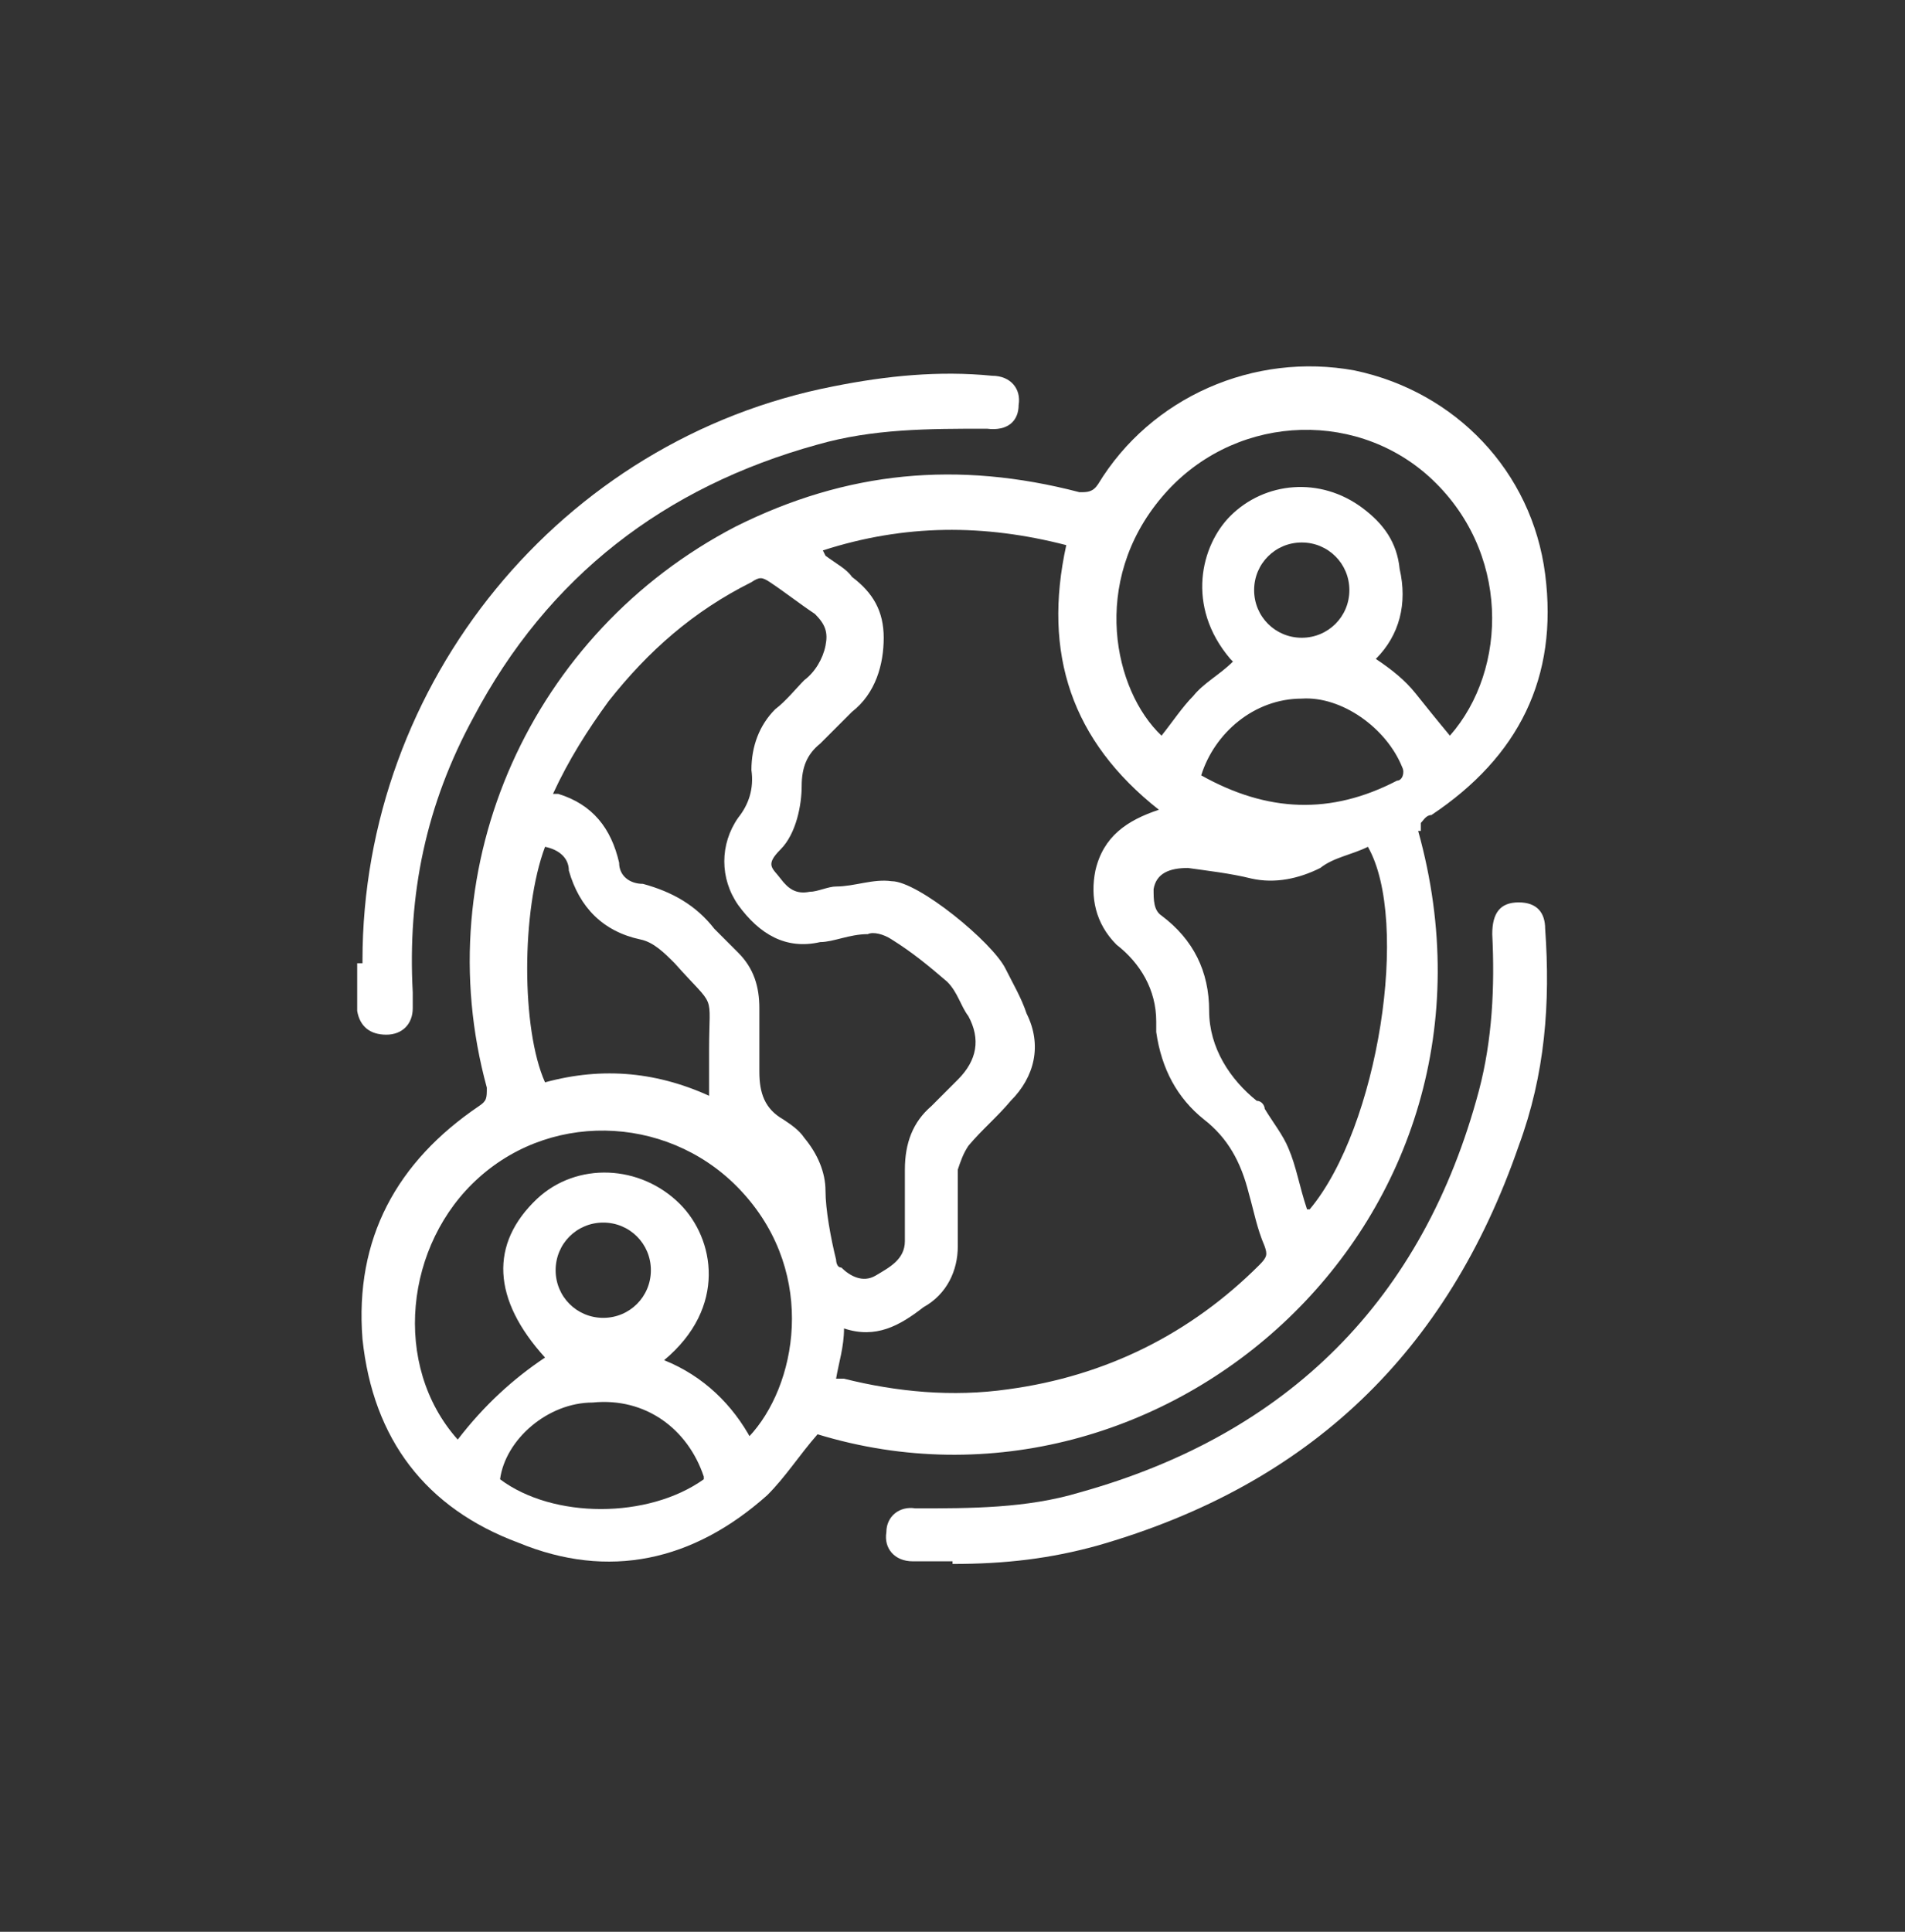
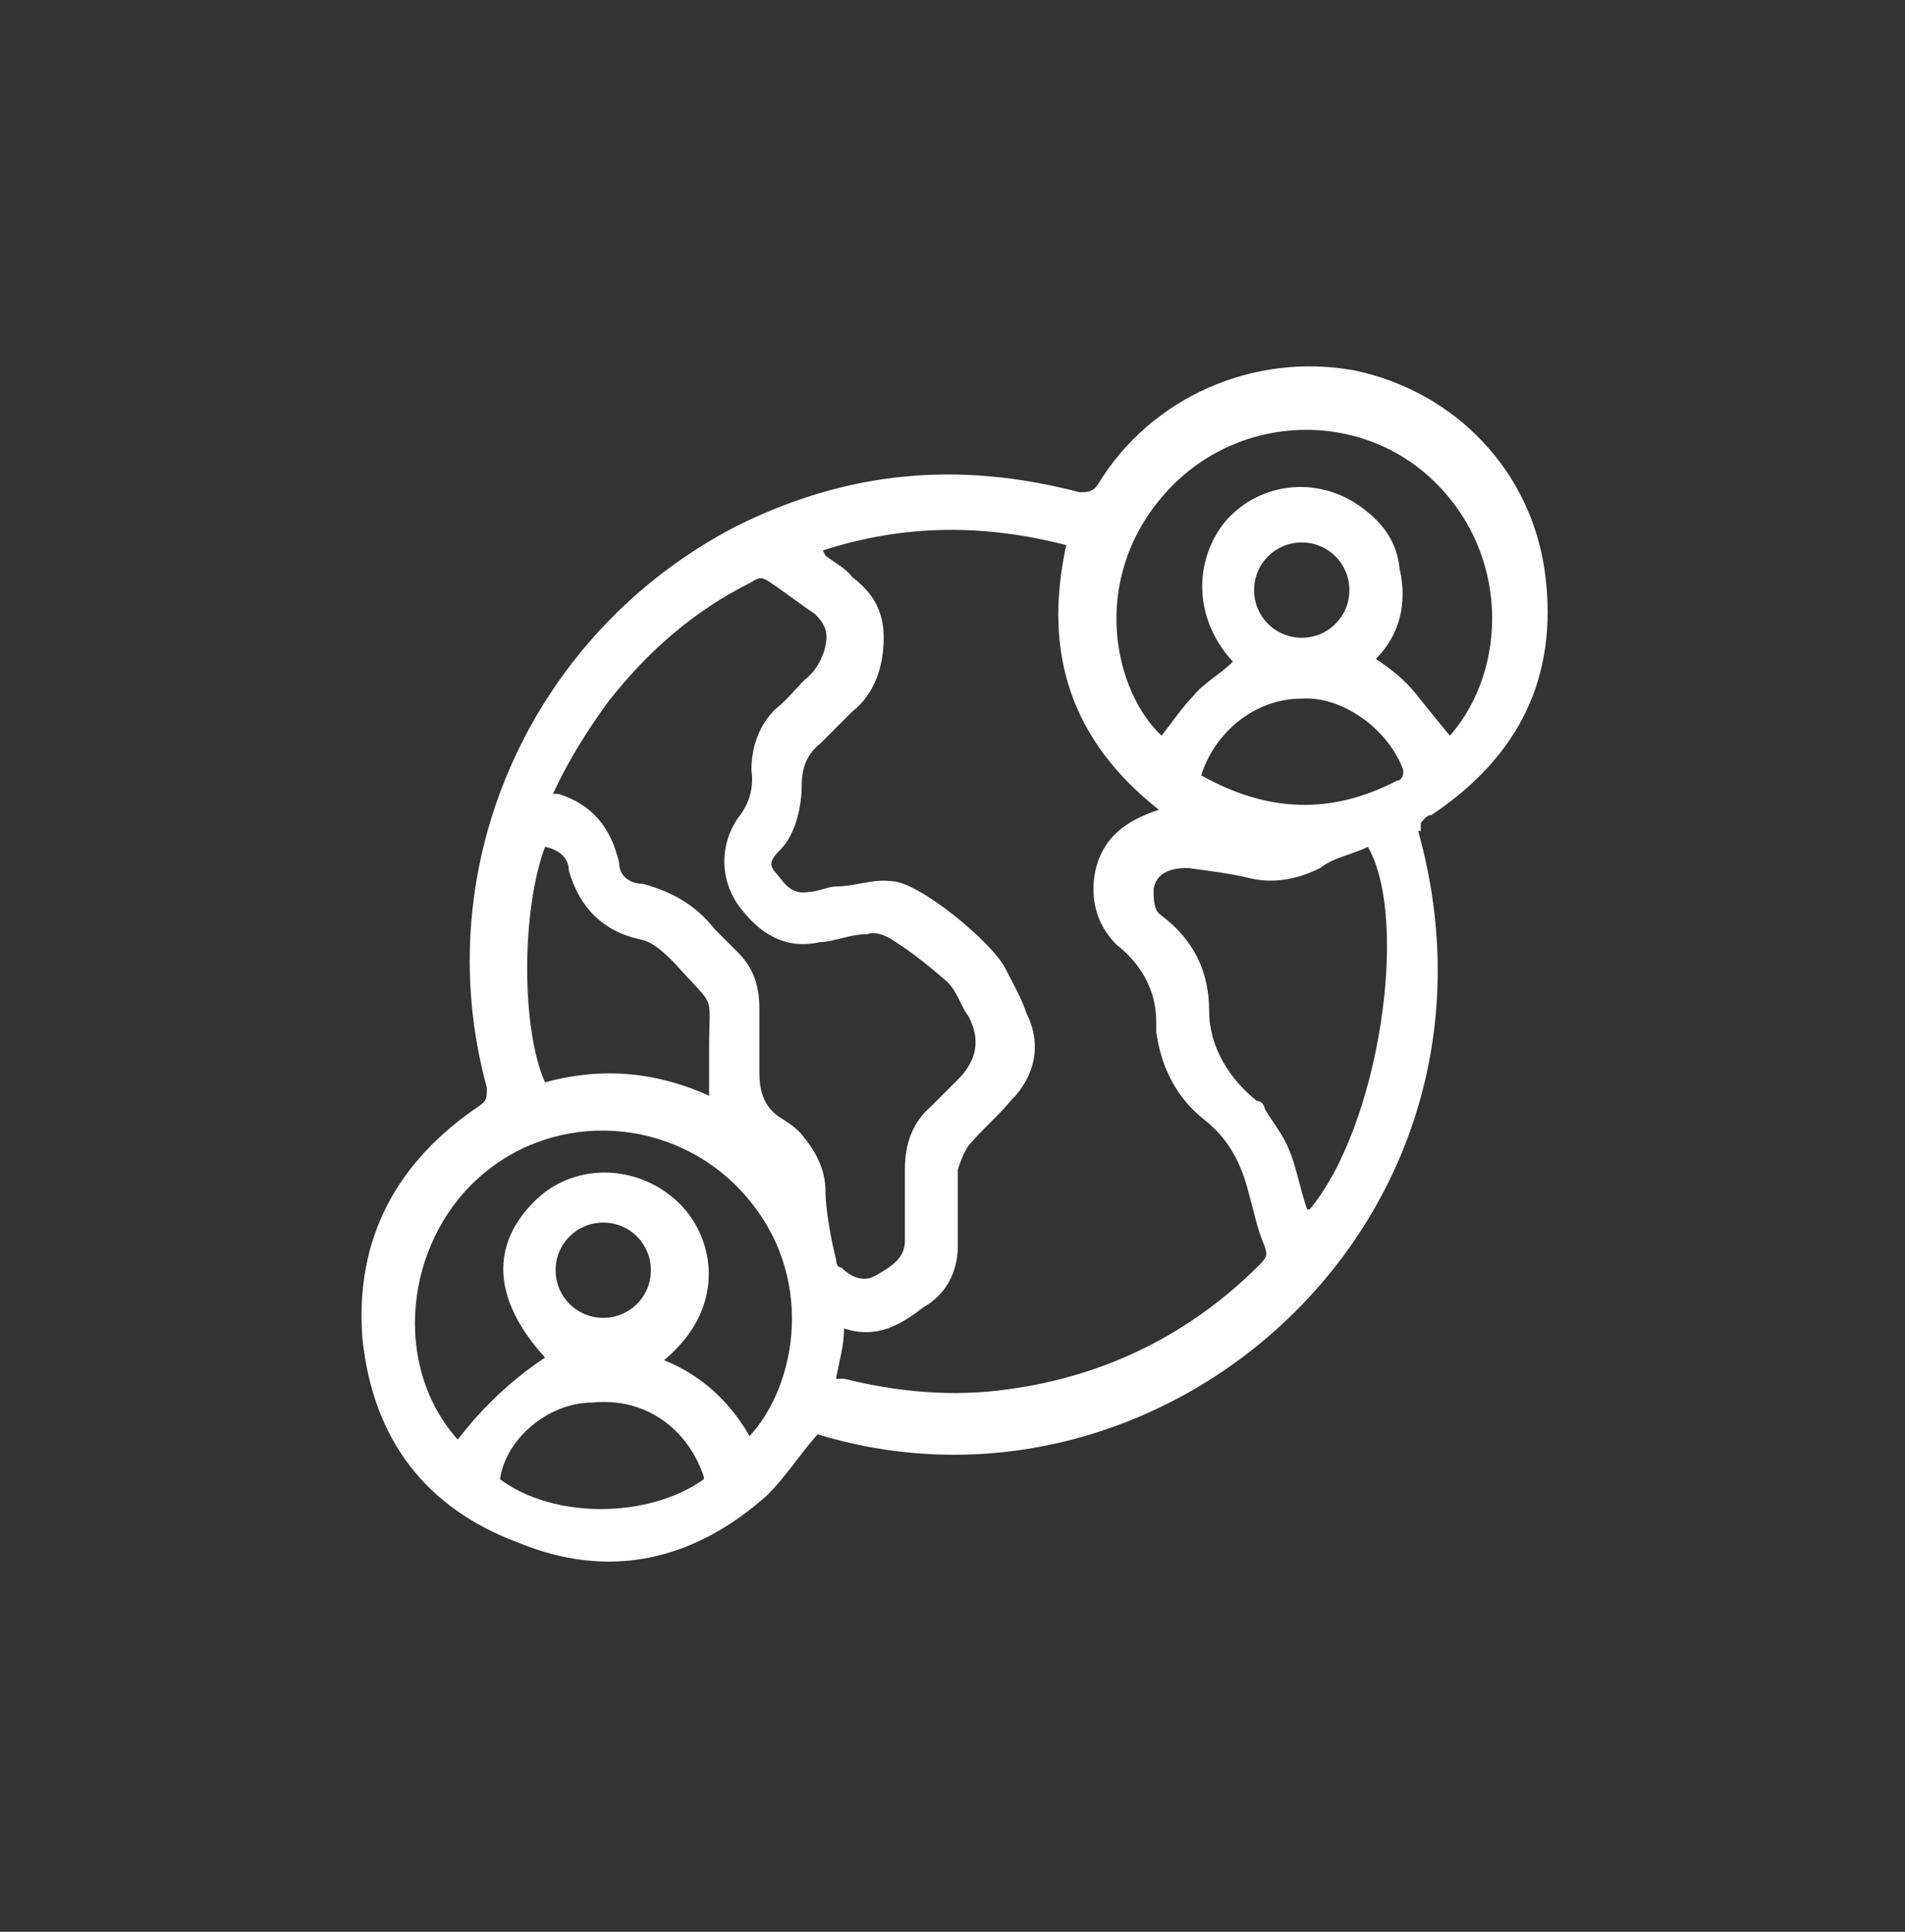
<svg xmlns="http://www.w3.org/2000/svg" id="Capa_1" data-name="Capa 1" version="1.1" viewBox="0 0 72 73">
  <rect x="0" y="0" width="72" height="73" fill="#333333" stroke="none" />
  <defs>
    <style>
      .cls-1 {
        fill: #fff;
        stroke-width: 0px;
      }
    </style>
  </defs>
  <path class="cls-1" d="M53.6,31.4c4.1,14.7-9.6,26.8-22.7,22.8-.7.8-1.2,1.6-1.9,2.3-2.8,2.5-6,3.2-9.4,1.8-3.5-1.3-5.5-3.9-5.9-7.7-.3-3.8,1.3-6.7,4.4-8.8.3-.2.3-.3.3-.7-2.3-8.4,1.7-17.2,9.4-21.2,4.2-2.1,8.4-2.5,13-1.3.3,0,.5,0,.7-.3,2-3.3,5.9-5,9.7-4.3,3.8.8,6.7,3.8,7.2,7.7.5,3.9-1,6.9-4.3,9.1-.2,0-.3.2-.4.3h0v.3ZM31.2,21c.4.3.8.5,1,.8.8.6,1.2,1.3,1.2,2.3s-.3,2.1-1.2,2.8c-.4.4-.8.8-1.2,1.2-.5.4-.7.9-.7,1.6s-.2,1.8-.8,2.4-.3.7,0,1.1.6.6,1.1.5c.3,0,.7-.2,1-.2.7,0,1.4-.3,2.1-.2,1,0,3.8,2.3,4.3,3.3.3.6.6,1.1.8,1.7.6,1.2.3,2.4-.6,3.3-.5.6-1.1,1.1-1.6,1.7-.2.3-.3.6-.4.9v2.9c0,.9-.4,1.8-1.3,2.3-.9.7-1.8,1.2-3,.8,0,.7-.2,1.3-.3,1.9,0,0,.2,0,.3,0,2,.5,4.1.7,6.2.4,3.7-.5,6.9-2.1,9.5-4.7.3-.3.3-.4.2-.7-.3-.7-.4-1.3-.6-2-.3-1.2-.8-2.1-1.7-2.8-1-.8-1.6-1.9-1.8-3.3v-.4c0-1.2-.6-2.2-1.5-2.9-.8-.8-1-1.8-.8-2.8.3-1.3,1.2-1.9,2.4-2.3-3.3-2.6-4.4-5.9-3.5-10-3.1-.8-6.1-.8-9.2.2h0ZM21.1,30c1.3.4,2,1.3,2.3,2.6,0,.5.4.8.9.8,1.1.3,2,.8,2.7,1.7.3.3.6.6.9.9.6.6.8,1.3.8,2.1v2.4c0,.8.2,1.4.9,1.8.3.2.6.4.8.7.5.6.8,1.3.8,2s.2,1.8.4,2.6c0,0,0,.3.2.3.3.3.8.6,1.3.3s1.1-.6,1.1-1.3v-2.7c0-1,.3-1.8,1-2.4.3-.3.7-.7,1-1q1.1-1.1.4-2.4c-.3-.4-.4-.9-.8-1.3-.7-.6-1.3-1.1-2.1-1.6-.3-.2-.7-.3-.9-.2-.7,0-1.3.3-1.8.3-1.3.3-2.3-.3-3.1-1.4-.7-1-.7-2.3,0-3.3.4-.5.6-1.1.5-1.8,0-.9.3-1.7.9-2.3.4-.3.8-.8,1.1-1.1.4-.3.7-.8.8-1.3s0-.8-.4-1.2c-.6-.4-1.1-.8-1.7-1.2-.3-.2-.4-.2-.7,0-2.2,1.1-3.9,2.6-5.4,4.5-.8,1.1-1.5,2.2-2.1,3.5h0ZM46.5,24.9c-1.7-2-1.1-4.3,0-5.4,1.3-1.3,3.4-1.5,5-.3.8.6,1.3,1.3,1.4,2.3.3,1.3,0,2.5-.9,3.4.6.4,1.1.8,1.5,1.3s.8,1,1.3,1.6c2.2-2.5,2.3-7-.8-9.8-2.9-2.6-7.5-2.3-10.1.8-2.7,3.2-1.8,7.3,0,9,.4-.5.8-1.1,1.2-1.5.4-.5,1-.8,1.5-1.3h0ZM28.3,54.3c1.8-1.9,2.6-6.1-.2-9.2-2.6-2.9-7.1-3.2-10-.6-2.8,2.5-3.3,7.1-.8,9.9,1-1.3,2.1-2.3,3.3-3.1-2-2.2-2.1-4.3-.3-6,1.5-1.4,3.9-1.3,5.4.2,1.3,1.3,1.8,3.9-.6,5.9,1.5.6,2.6,1.7,3.3,3h0ZM49.5,45.7c2.6-3.1,3.8-10.9,2.2-13.7-.6.3-1.3.4-1.8.8-.8.4-1.7.6-2.6.4-.8-.2-1.7-.3-2.4-.4-.7,0-1.2.2-1.3.8,0,.4,0,.8.3,1,1.2.9,1.8,2.1,1.8,3.6,0,1.4.8,2.6,1.8,3.4.2,0,.3.2.3.3.3.5.7,1,.9,1.5.3.7.4,1.4.7,2.3h0ZM26.8,41.5v-1.8c0-2.3.3-1.5-1.3-3.3-.4-.4-.8-.8-1.3-.9-1.4-.3-2.3-1.2-2.7-2.6,0-.5-.4-.8-.9-.9-.9,2.4-.9,6.9,0,8.9,2.2-.6,4.3-.4,6.4.6h0ZM45.4,29.3c2.5,1.4,4.9,1.5,7.4.2.2,0,.3-.3.2-.5-.6-1.5-2.3-2.7-3.8-2.6-1.8,0-3.3,1.3-3.8,2.9ZM26.6,55.8c-.6-1.8-2.2-3-4.2-2.8-1.7,0-3.3,1.4-3.5,2.9,2,1.5,5.6,1.5,7.7,0h0ZM21,48c0,1,.8,1.8,1.8,1.8s1.8-.8,1.8-1.8-.8-1.8-1.8-1.8-1.8.8-1.8,1.8ZM51,22.3c0-1-.8-1.8-1.8-1.8s-1.8.8-1.8,1.8.8,1.8,1.8,1.8,1.8-.8,1.8-1.8h0Z" />
-   <path class="cls-1" d="M36,59h-1.5c-.7,0-1.1-.5-1-1.1,0-.6.5-1,1.1-.9,2.1,0,4.2,0,6.2-.6,7.9-2.2,13-7.3,15.1-15.2.5-1.9.6-3.9.5-5.9,0-.8.3-1.2,1-1.2s1,.4,1,1c.2,2.8,0,5.5-1,8.2-2.7,7.8-7.9,12.8-15.9,15.1-1.8.5-3.5.7-5.5.7h0Z" />
-   <path class="cls-1" d="M13.7,36.3c0-10.5,7.5-19.7,17.8-21.7,2-.4,4-.6,6-.4.7,0,1.1.5,1,1.1,0,.6-.4,1-1.2.9-2.2,0-4.3,0-6.4.6-5.8,1.6-10.2,5-13,10.3-1.8,3.3-2.5,6.7-2.3,10.4v.6c0,.6-.4,1-1,1s-1-.3-1.1-.9v-1.8h.2Z" />
</svg>